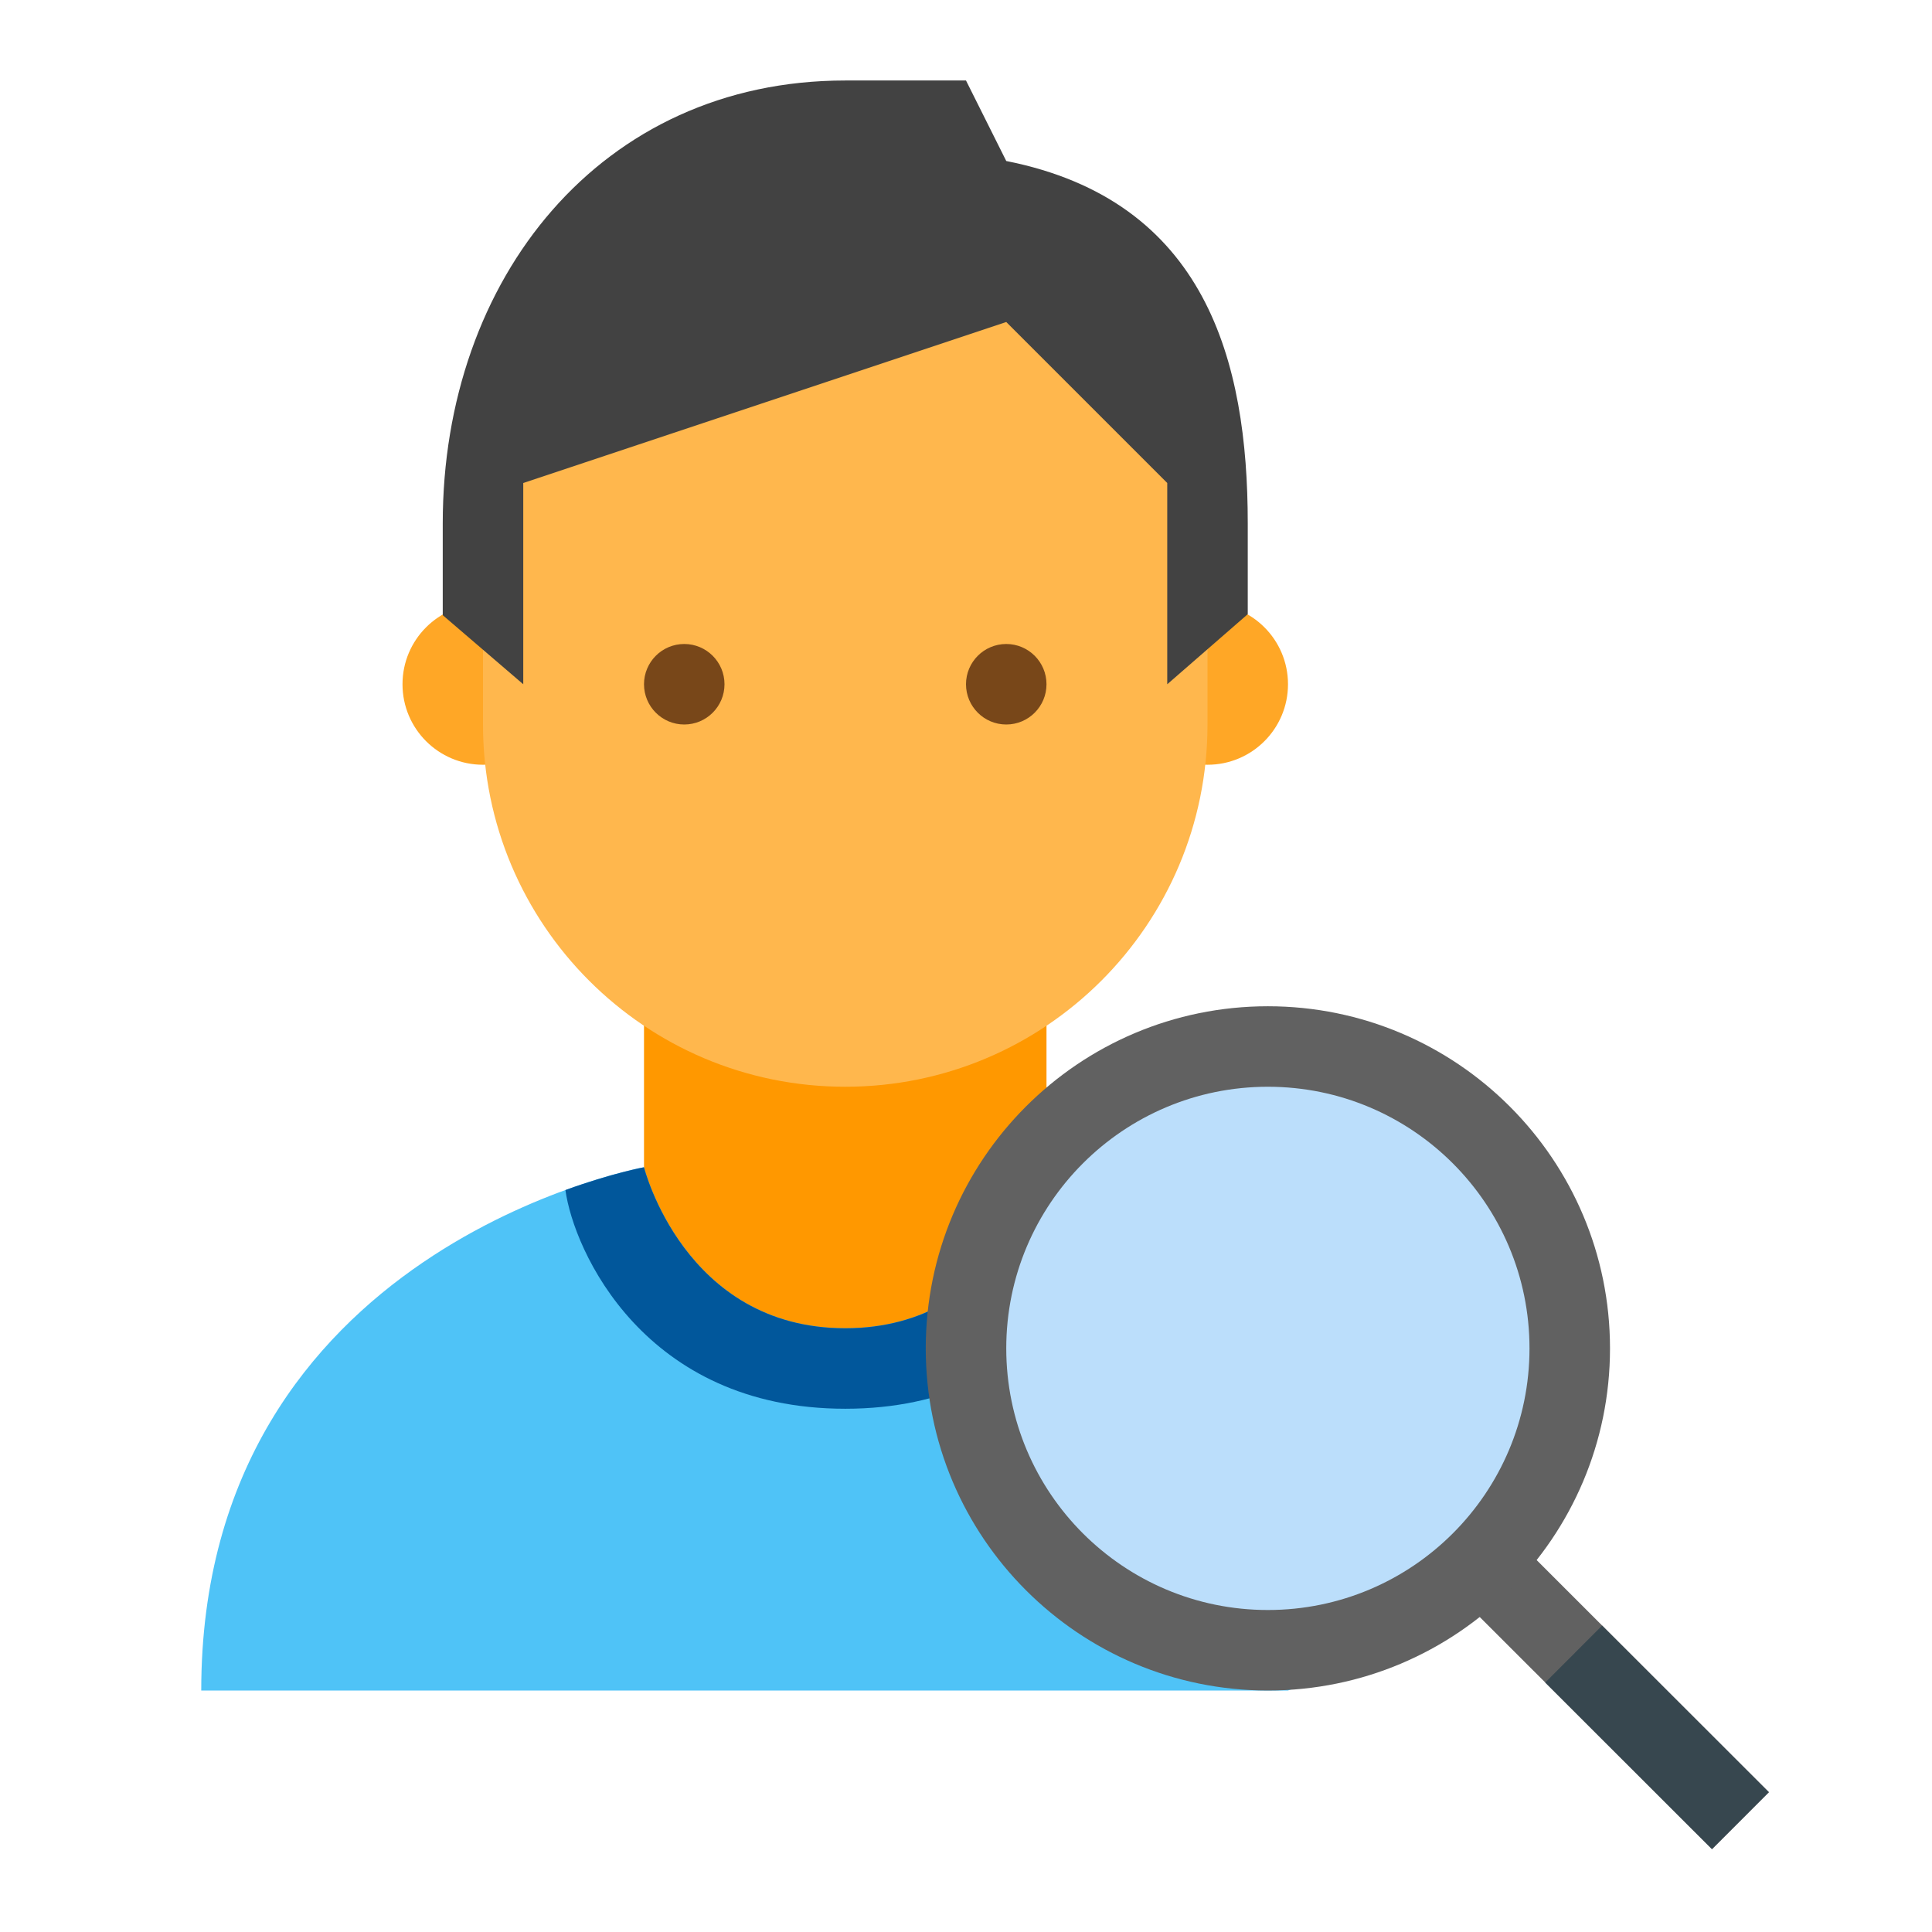
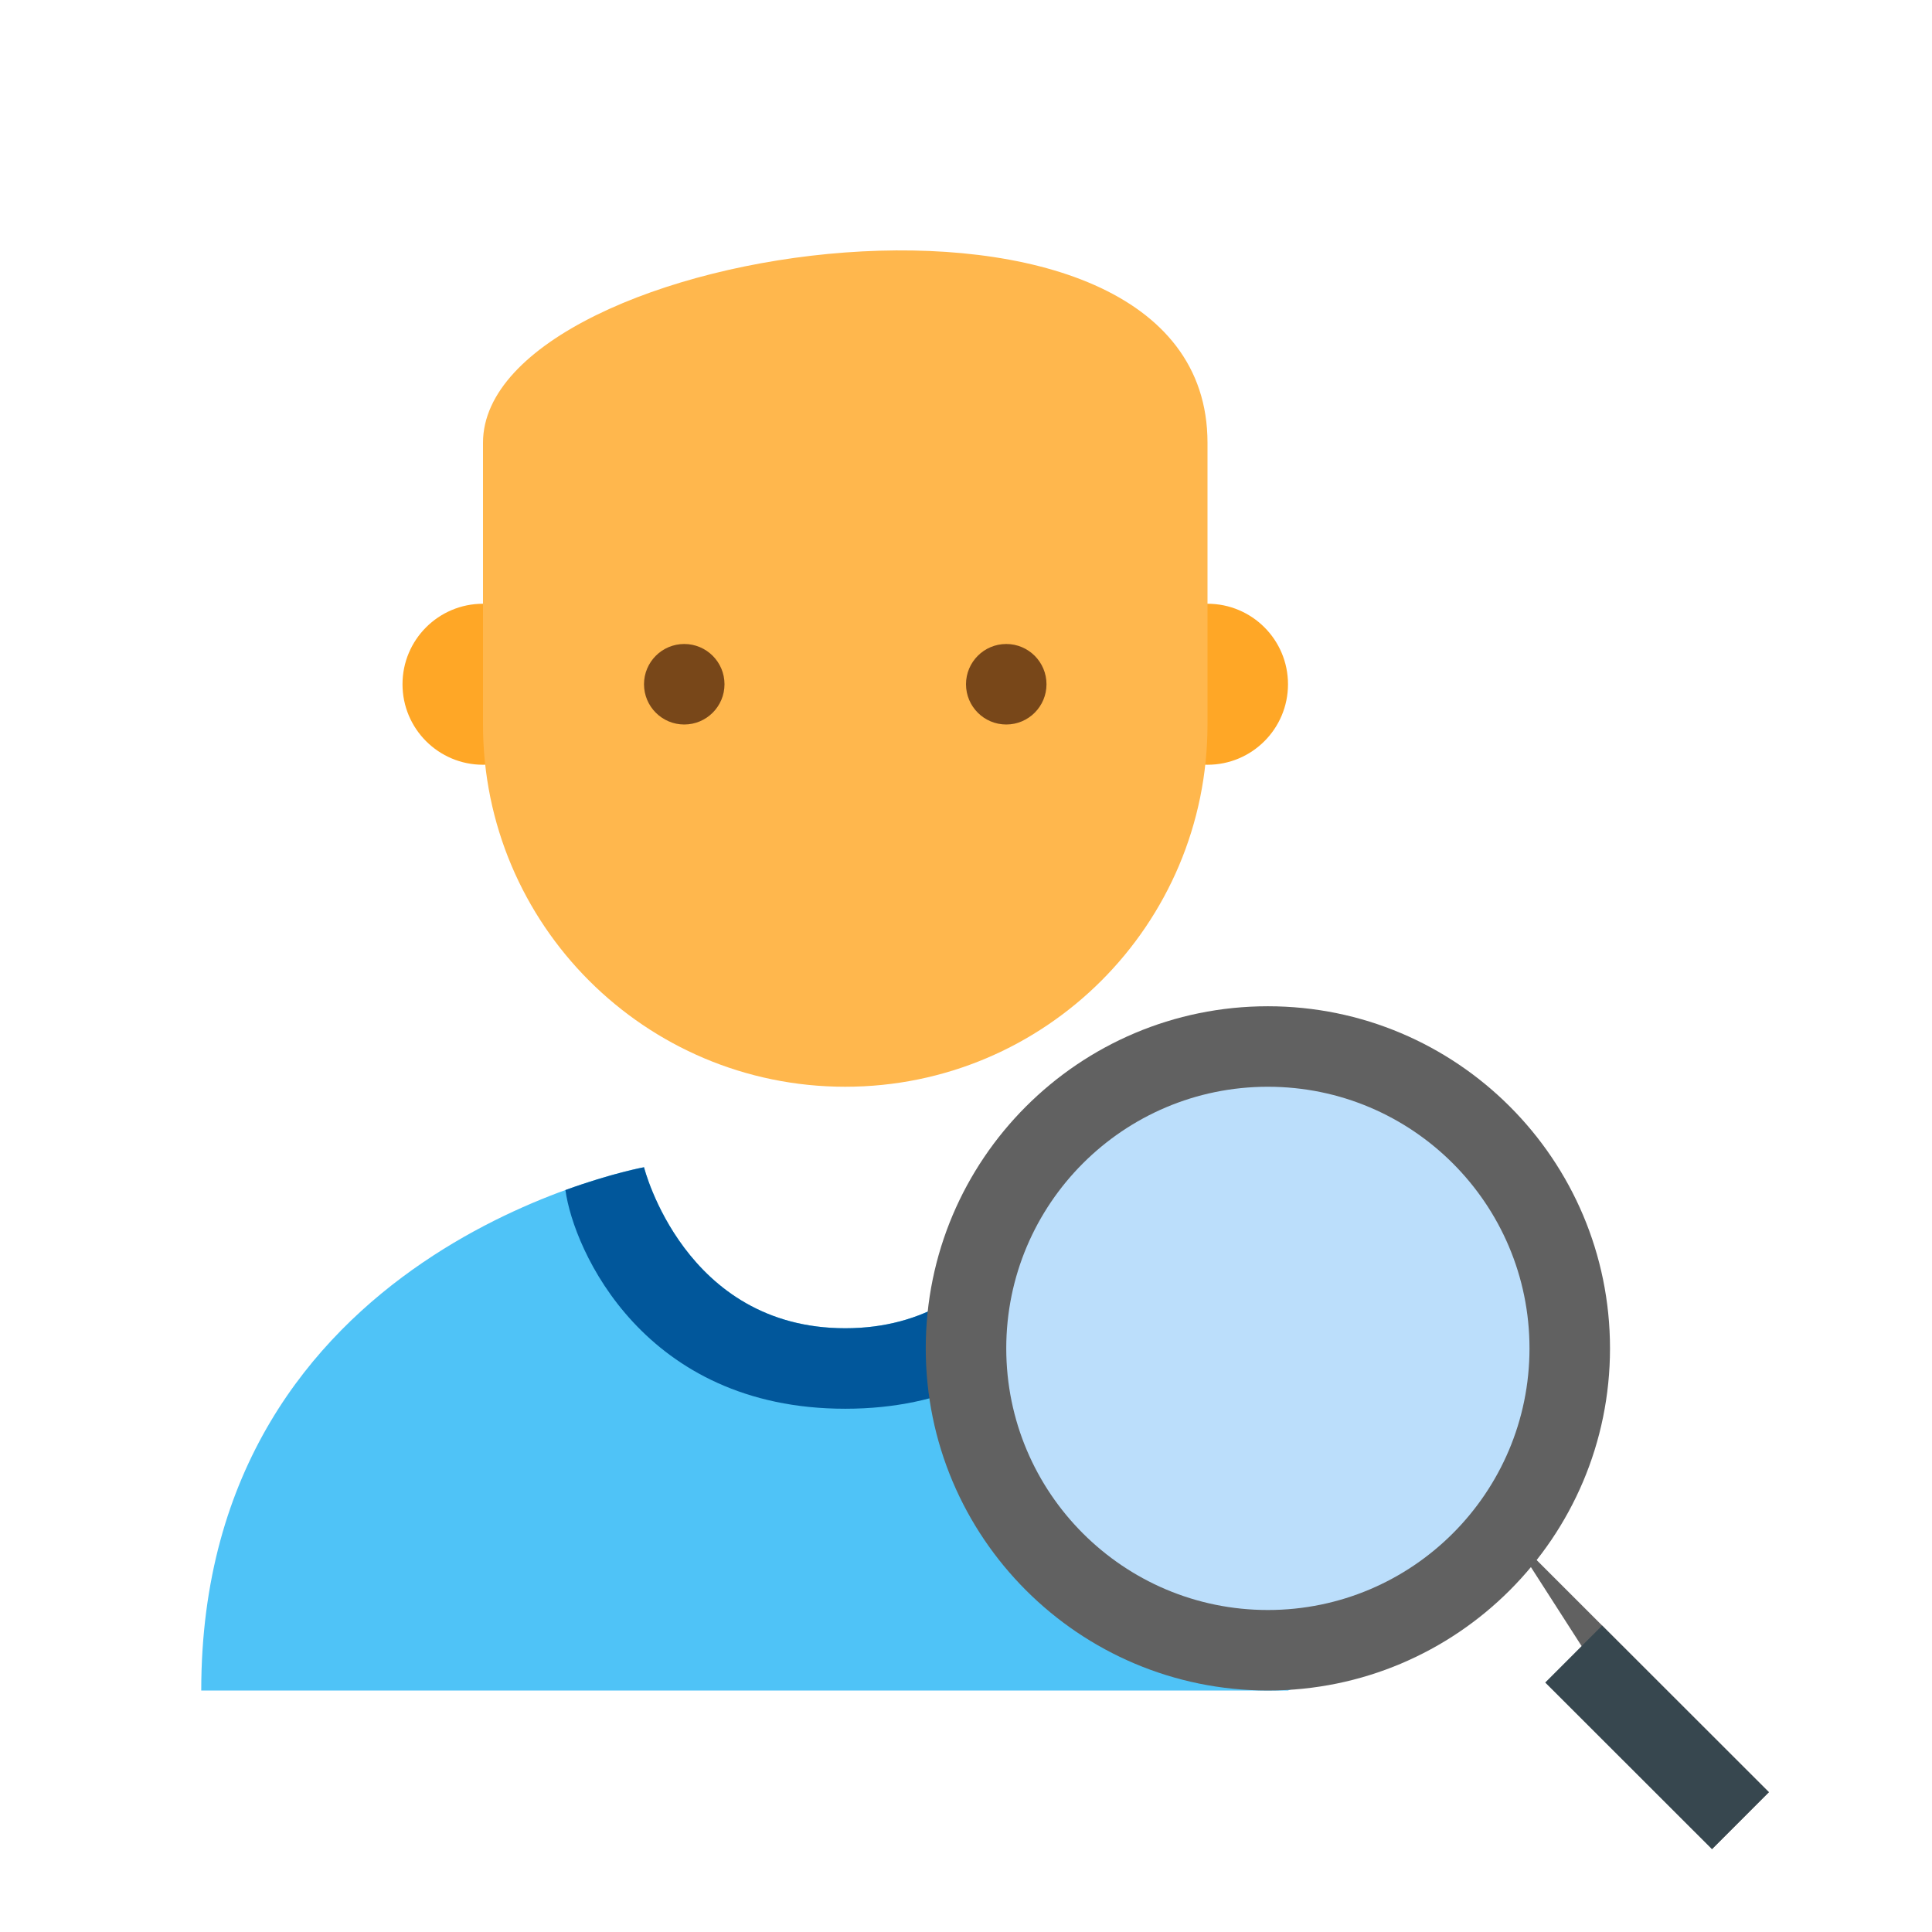
<svg xmlns="http://www.w3.org/2000/svg" width="128" height="128" viewBox="0 0 128 128" fill="none">
  <g id="Find User Male 1">
-     <path id="Vector" d="M56 93.333C42.667 93.333 42.667 77.333 42.667 77.333V61.333H69.333V77.333C69.333 77.333 69.333 93.333 56 93.333Z" fill="#FF9800" />
    <path id="Vector_2" d="M85.333 45.333C85.333 48.28 82.947 50.667 80 50.667C77.053 50.667 74.667 48.28 74.667 45.333C74.667 42.387 77.053 40 80 40C82.947 40 85.333 42.387 85.333 45.333Z" fill="#FFA726" />
    <path id="Vector_3" d="M37.333 45.333C37.333 48.28 34.947 50.667 32 50.667C29.053 50.667 26.667 48.28 26.667 45.333C26.667 42.387 29.053 40 32 40C34.947 40 37.333 42.387 37.333 45.333Z" fill="#FFA726" />
    <path id="Vector_4" d="M80 29.333C80 8.973 32 16.077 32 29.333V48C32 61.256 42.744 72 56 72C69.256 72 80 61.256 80 48V29.333Z" fill="#FFB74D" />
-     <path id="Vector_5" d="M56 5.333C39.8 5.333 29.333 18.467 29.333 34.667V40.758L34.667 45.334V32L66.667 21.334L77.333 32V45.334L82.667 40.691V34.667C82.667 23.933 79.899 13.293 66.667 10.667L64 5.333H56Z" fill="#424242" />
    <path id="Vector_6" d="M64 45.333C64 46.805 65.195 48 66.667 48C68.139 48 69.333 46.805 69.333 45.333C69.333 43.861 68.139 42.666 66.667 42.666C65.195 42.666 64 43.861 64 45.333Z" fill="#784719" />
    <path id="Vector_7" d="M42.667 45.333C42.667 46.805 43.861 48 45.333 48C46.805 48 48 46.805 48 45.333C48 43.861 46.805 42.666 45.333 42.666C43.861 42.666 42.667 43.861 42.667 45.333Z" fill="#784719" />
    <path id="Vector_8" d="M69.333 77.333C69.333 77.333 66.667 88 56 88C45.333 88 42.667 77.333 42.667 77.333C42.667 77.333 13.333 82.629 13.333 112H85.333C85.333 112 98.448 107.12 98.048 104.936C93.816 81.84 69.333 77.333 69.333 77.333Z" fill="#4FC3F7" />
    <path id="Vector_9" d="M56 93.333C69.333 93.333 73.987 82.853 74.536 78.859C71.451 77.728 69.333 77.333 69.333 77.333C69.333 77.333 66.667 88 56 88C45.333 88 42.667 77.333 42.667 77.333C42.667 77.333 40.549 77.723 37.461 78.843C38.005 82.829 42.667 93.333 56 93.333Z" fill="#01579B" />
-     <path id="Vector_10" d="M99.914 101.468L96.144 105.241L113.424 122.509L117.194 118.736L99.914 101.468Z" fill="#616161" />
+     <path id="Vector_10" d="M99.914 101.468L113.424 122.509L117.194 118.736L99.914 101.468Z" fill="#616161" />
    <path id="Vector_11" d="M106.667 89.333C106.667 101.848 96.515 112 84 112C71.485 112 61.333 101.848 61.333 89.333C61.333 76.819 71.485 66.667 84 66.667C96.515 66.667 106.667 76.819 106.667 89.333Z" fill="#616161" />
    <path id="Vector_12" d="M106.145 107.699L102.375 111.472L113.421 122.51L117.191 118.738L106.145 107.699Z" fill="#37474F" />
    <path id="Vector_13" d="M101.333 89.333C101.333 98.904 93.571 106.667 84 106.667C74.429 106.667 66.667 98.904 66.667 89.333C66.667 79.763 74.429 72 84 72C93.571 72 101.333 79.763 101.333 89.333Z" fill="#BBDEFB" />
  </g>
</svg>